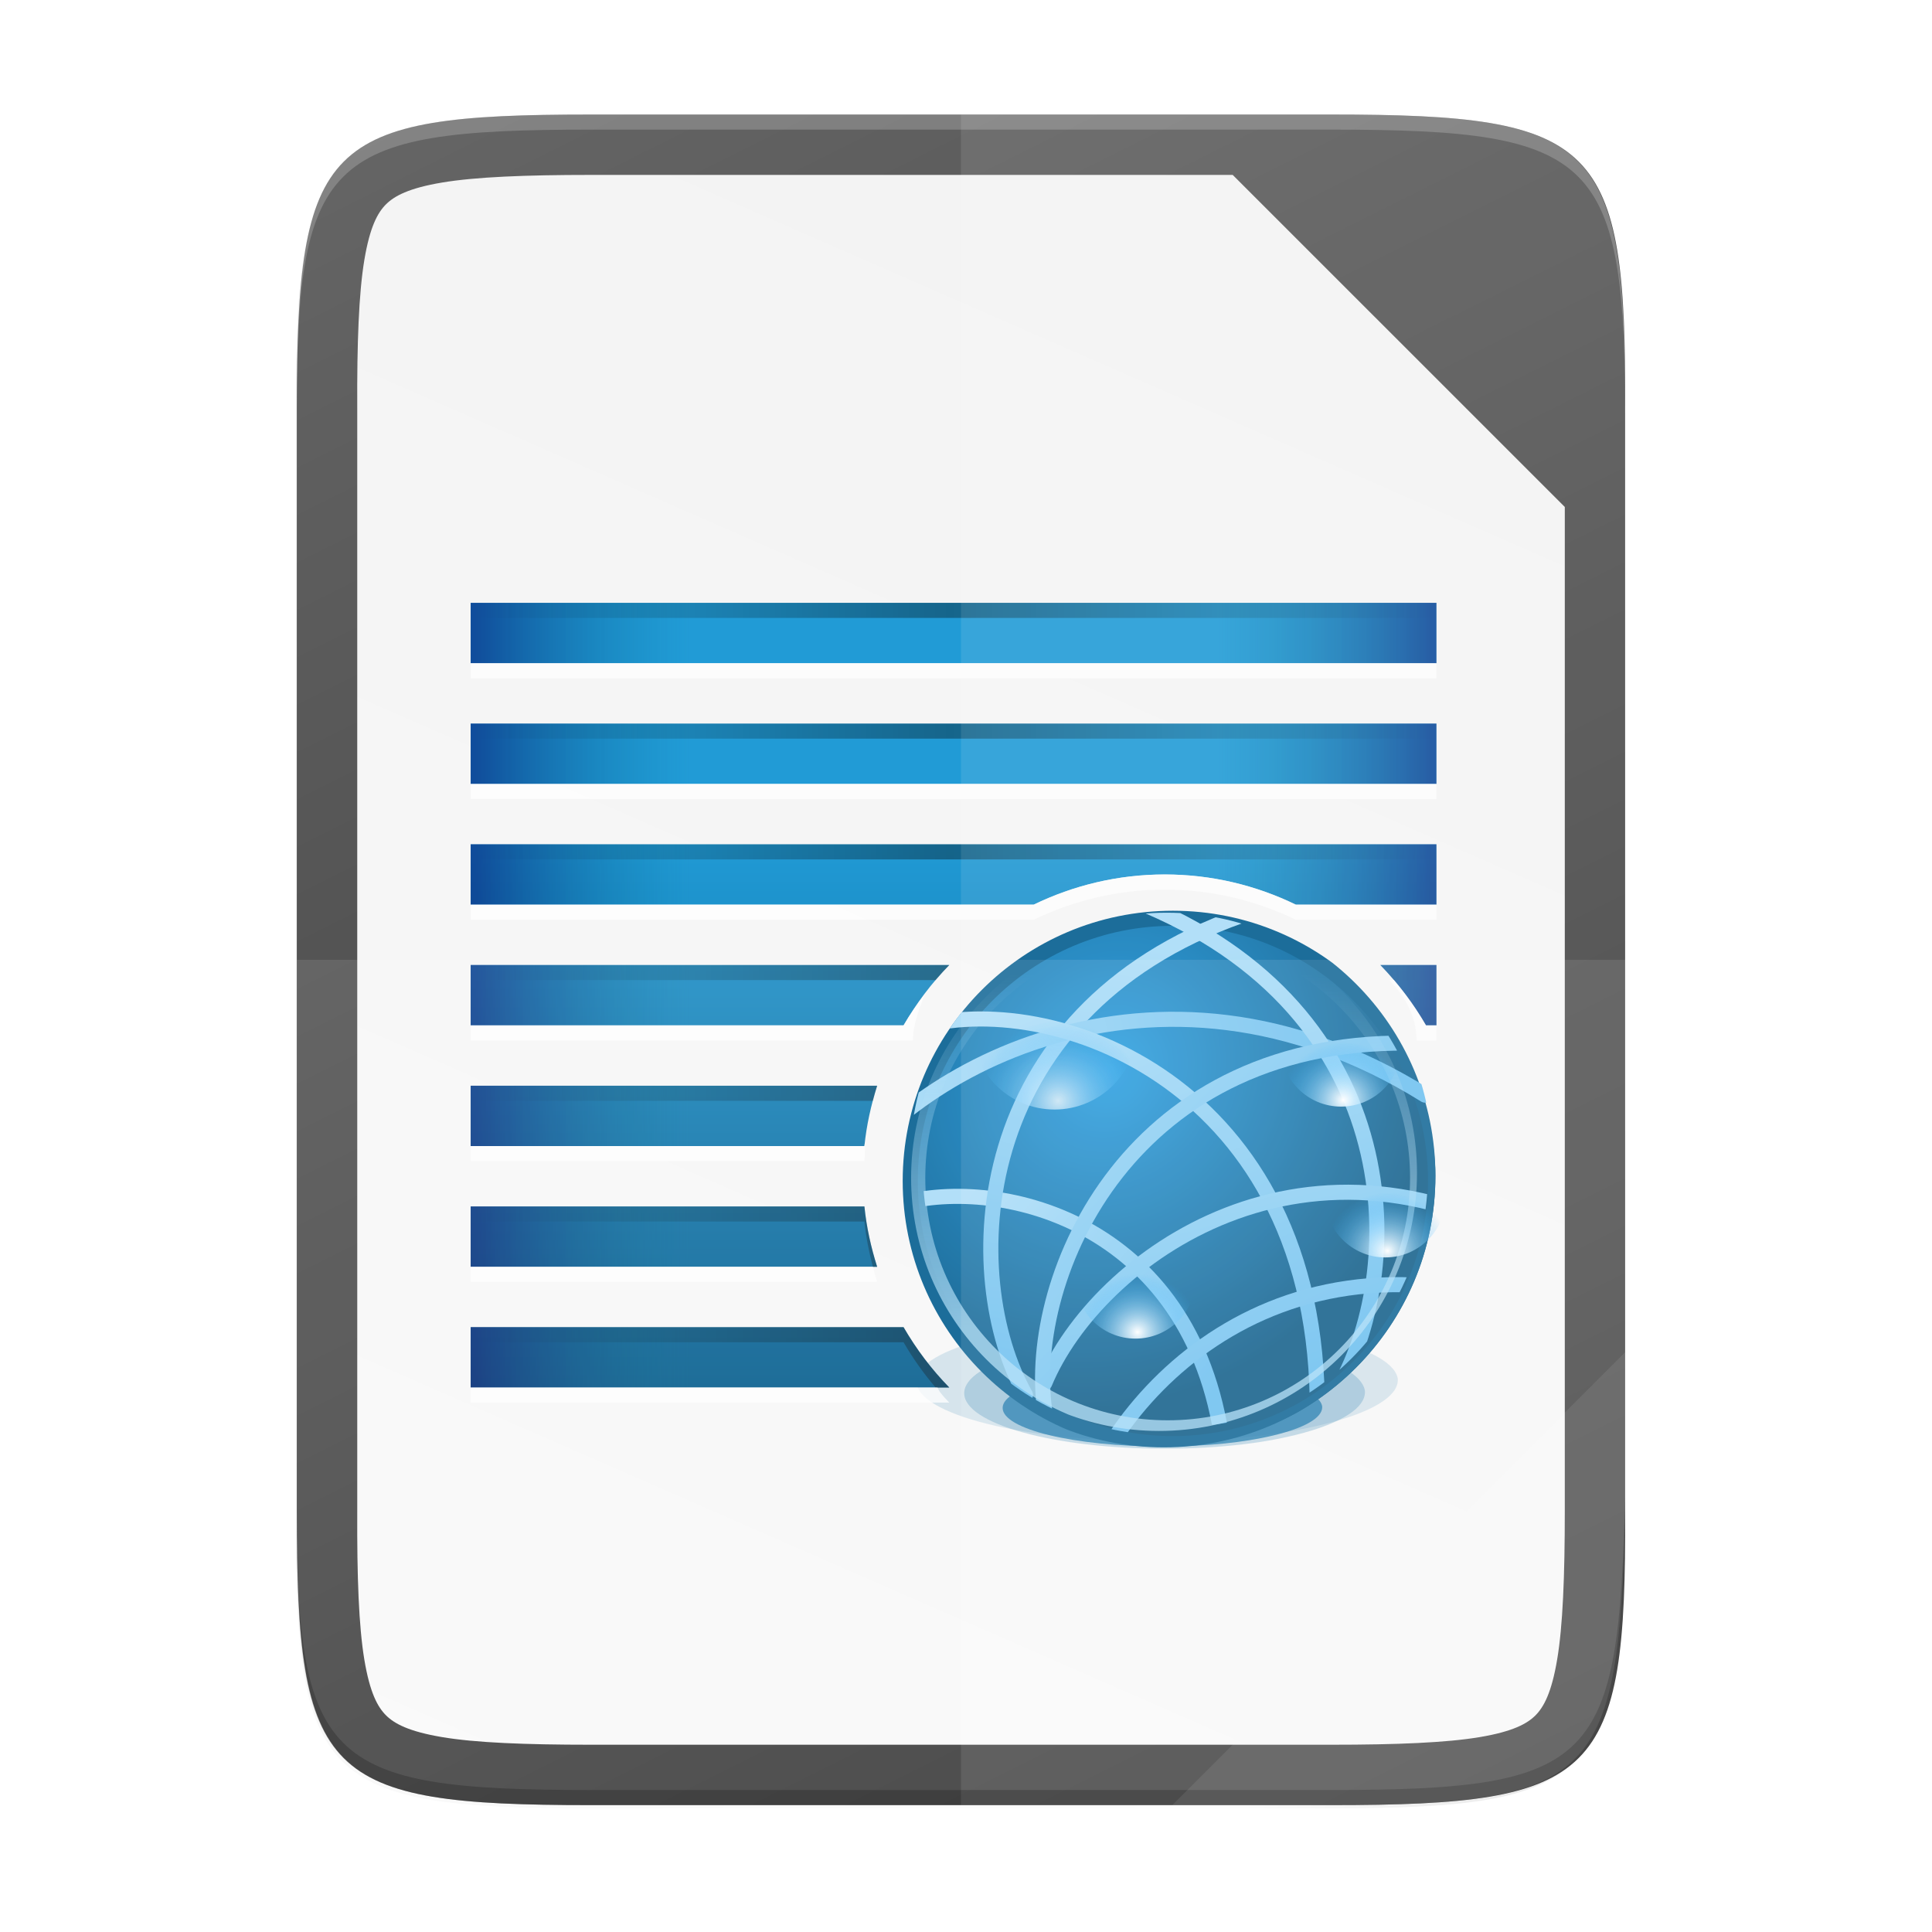
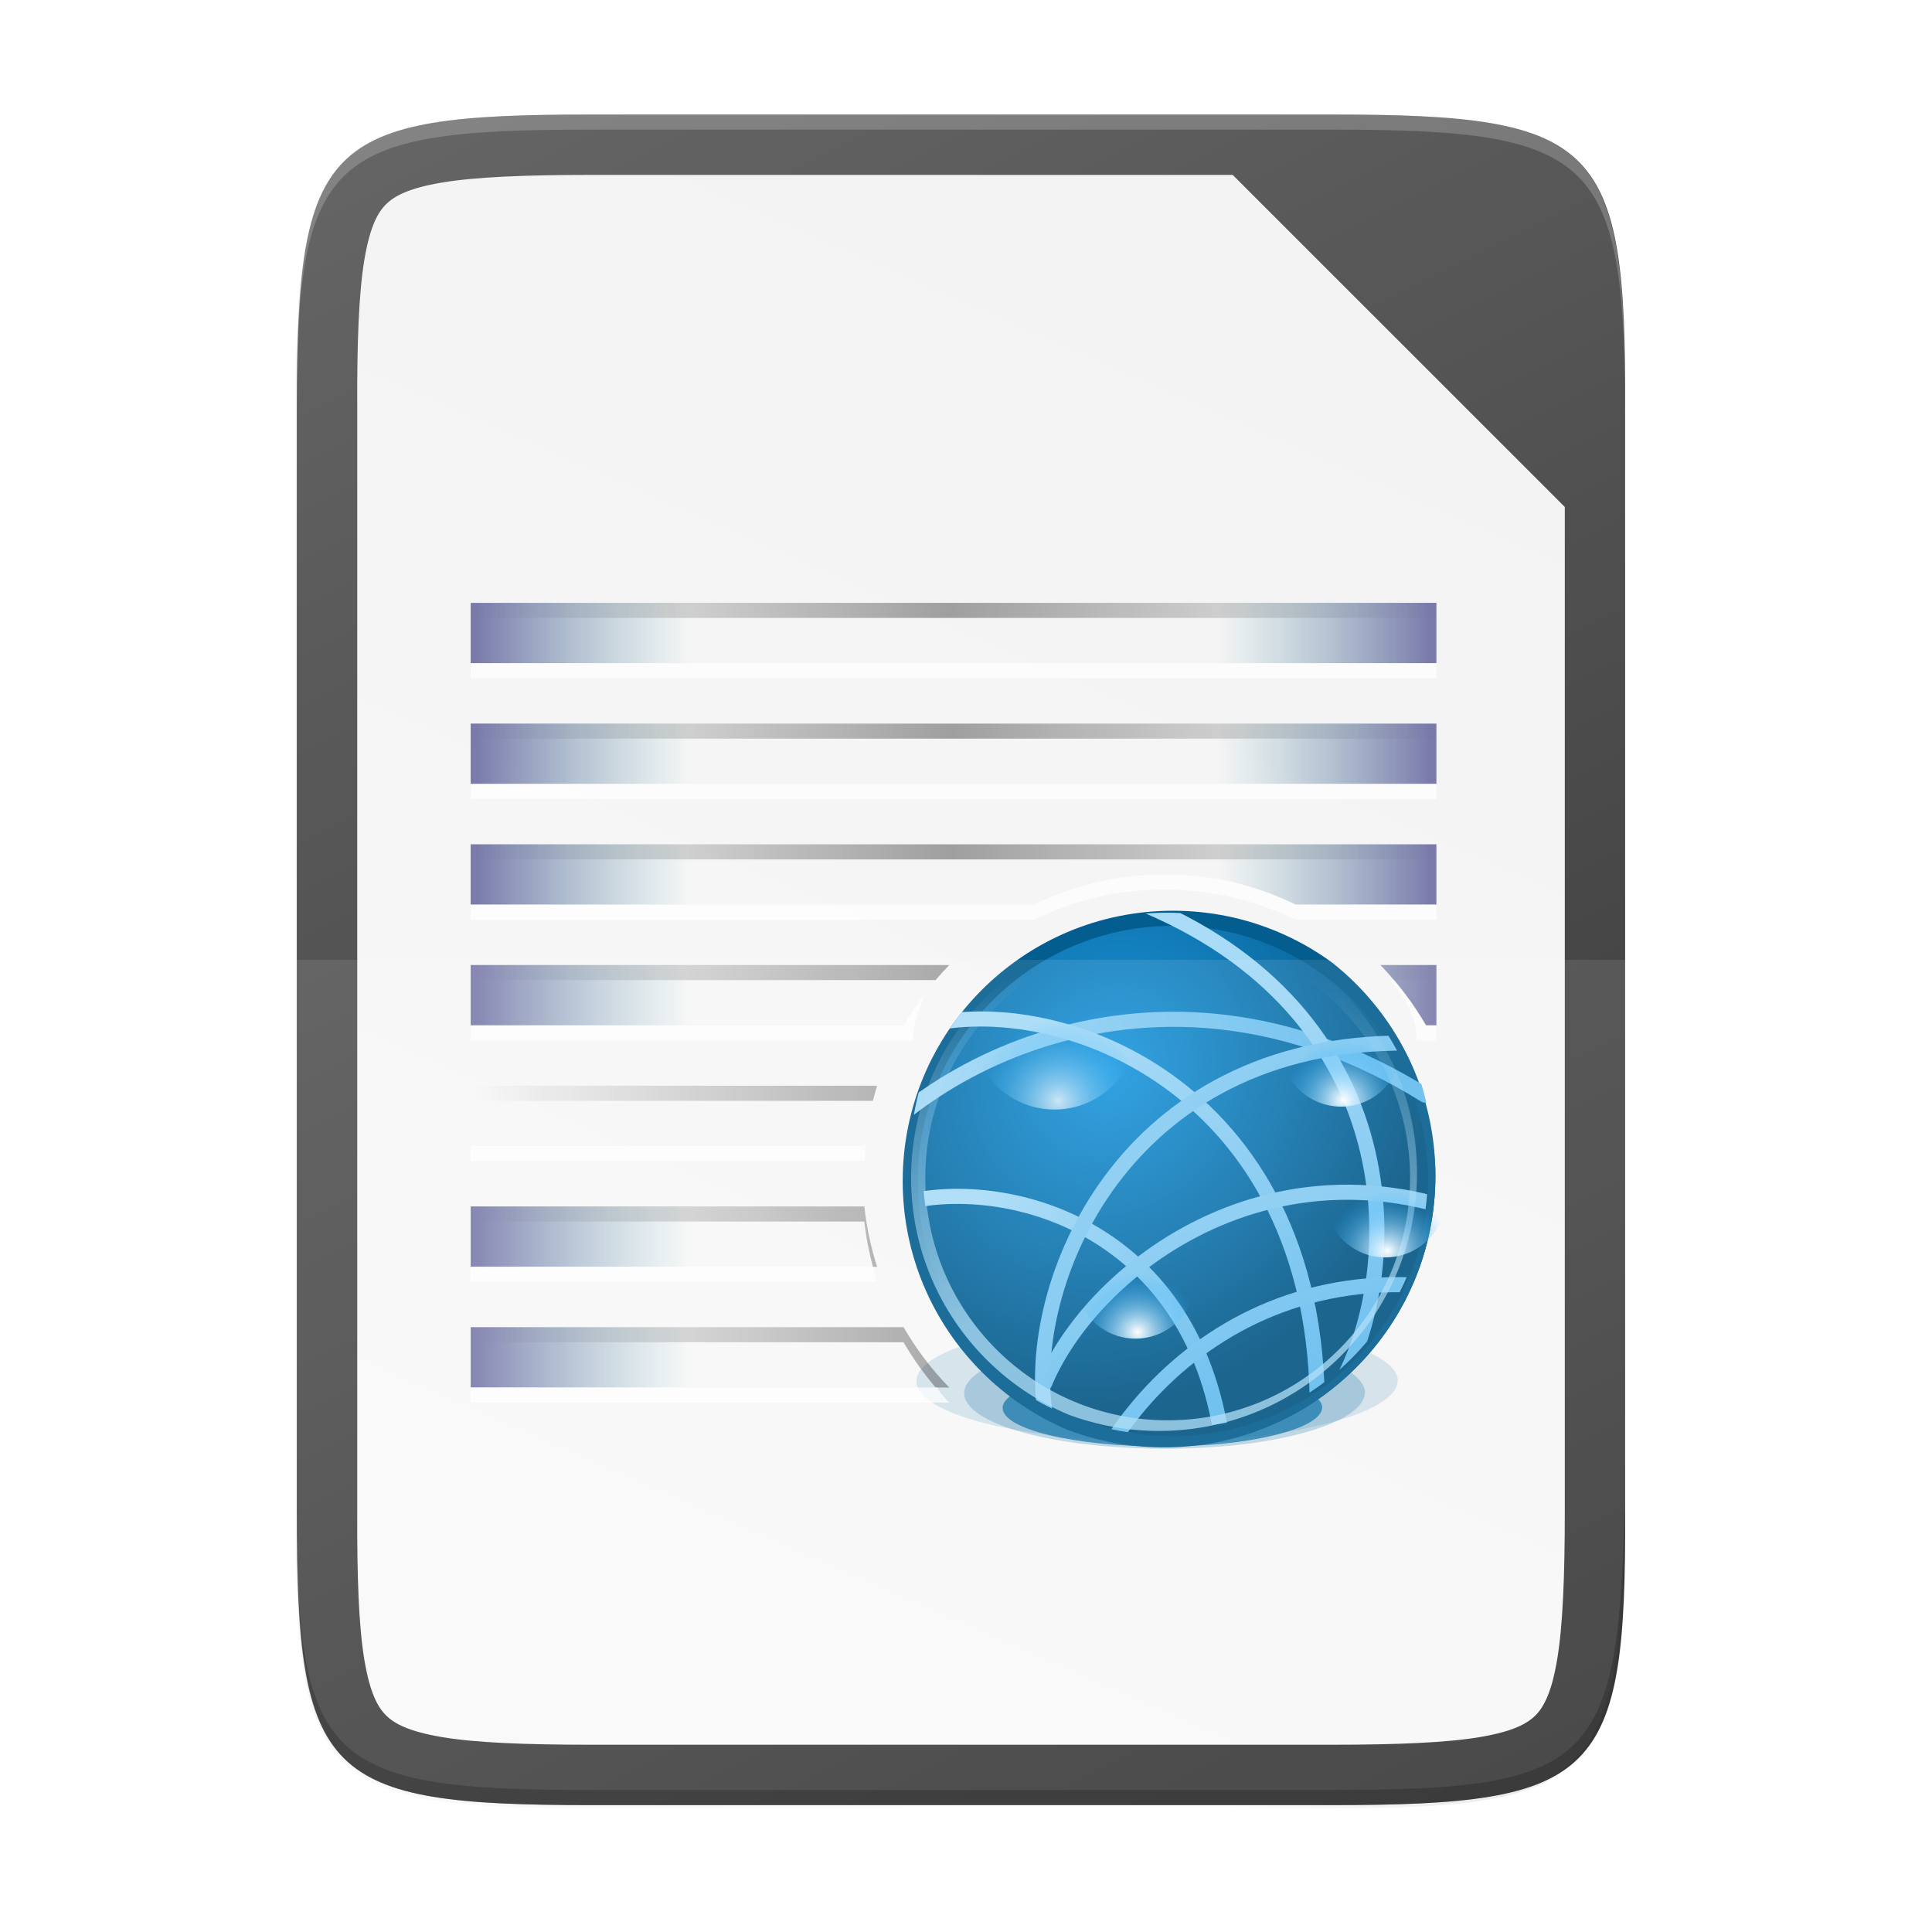
<svg xmlns="http://www.w3.org/2000/svg" xmlns:xlink="http://www.w3.org/1999/xlink" width="256" height="256" version="1.1" viewBox="0 0 67.73 67.73">
  <defs>
    <clipPath id="clipPath9665">
      <circle transform="matrix(1.034,0,0,1.034,-40.845,-23.293)" cx="1184.5" cy="675.5" r="16.5" style="fill:#1c99e0;opacity:.228" />
    </clipPath>
    <linearGradient id="linearGradient4715" x1="298" x2="298" y1="-1571.194" y2="-1497.572" gradientTransform="matrix(.5 0 0 .5 1416.5 -317.818)" gradientUnits="userSpaceOnUse">
      <stop style="stop-color:rgb(33, 155, 214)" offset="0" />
      <stop style="stop-color:rgb(6, 93, 141)" offset="1" />
    </linearGradient>
    <radialGradient id="radialGradient4717" cx="1181.018" cy="672.731" r="16.5" gradientTransform="matrix(.979 .698 -.771 1.082 542.961 -883.643)" gradientUnits="userSpaceOnUse">
      <stop style="stop-color:rgb(28, 153, 224)" offset="0" />
      <stop style="stop-color:rgb(3, 84, 130)" offset="1" />
    </radialGradient>
    <linearGradient id="linearGradient4719" x1="3065.442" x2="3051.413" y1="-1071.263" y2="-1082.95" gradientUnits="userSpaceOnUse" xlink:href="#linearGradient9364" />
    <linearGradient id="linearGradient9364">
      <stop style="stop-color:rgb(99, 187, 238)" offset="0" />
      <stop style="stop-color:rgb(170, 220, 247)" offset="1" />
    </linearGradient>
    <clipPath id="clipPath9653">
      <circle transform="matrix(.909 0 0 .909 1987.18 -1698.73)" cx="1184.5" cy="675.5" r="16.5" style="fill:#1c99e0;opacity:.228" />
    </clipPath>
    <linearGradient id="linearGradient4721" x1="3054.224" x2="3059.684" y1="-1072.649" y2="-1099.399" gradientUnits="userSpaceOnUse" xlink:href="#linearGradient9364" />
    <clipPath id="clipPath9661">
-       <circle transform="matrix(.909 0 0 .909 1987.18 -1698.73)" cx="1184.5" cy="675.5" r="16.5" style="fill:#1c99e0;opacity:.228" />
-     </clipPath>
+       </clipPath>
    <linearGradient id="linearGradient4723" x1="3075.297" x2="3049.657" y1="-1093.031" y2="-1085.656" gradientTransform="matrix(1.143 .09 -.124 .997 -574.642 -278.417)" gradientUnits="userSpaceOnUse" xlink:href="#linearGradient9364" />
    <clipPath id="clipPath9657">
      <circle transform="matrix(.909 0 0 .909 1987.18 -1698.73)" cx="1184.5" cy="675.5" r="16.5" style="fill:#1c99e0;opacity:.228" />
    </clipPath>
    <linearGradient id="linearGradient4725" x1="3075.072" x2="3066.395" y1="-1074.963" y2="-1098.338" gradientUnits="userSpaceOnUse" xlink:href="#linearGradient9364" />
    <clipPath id="clipPath9649">
      <circle transform="matrix(.909 0 0 .909 1987.18 -1698.73)" cx="1184.5" cy="675.5" r="16.5" style="fill:#1c99e0;opacity:.228" />
    </clipPath>
    <linearGradient id="linearGradient4727" x1="3067.784" x2="3057.163" y1="-1071.481" y2="-1096.168" gradientUnits="userSpaceOnUse" xlink:href="#linearGradient9364" />
    <clipPath id="clipPath9645">
      <circle transform="matrix(.909 0 0 .909 1987.18 -1698.73)" cx="1184.5" cy="675.5" r="16.5" style="fill:#1c99e0;opacity:.228" />
    </clipPath>
    <linearGradient id="linearGradient4729" x1="3069.716" x2="3059.889" y1="-1071.376" y2="-1092.938" gradientUnits="userSpaceOnUse" xlink:href="#linearGradient9364" />
    <clipPath id="clipPath9641">
      <circle transform="matrix(.909 0 0 .909 1987.18 -1698.73)" cx="1184.5" cy="675.5" r="16.5" style="fill:#1c99e0;opacity:.228" />
    </clipPath>
    <linearGradient id="linearGradient4731" x1="3070.922" x2="3058.134" y1="-1072.243" y2="-1095.993" gradientTransform="rotate(14.05,3063.084,-1065.374)" gradientUnits="userSpaceOnUse" xlink:href="#linearGradient9364" />
    <clipPath id="clipPath9637">
      <circle transform="matrix(.909 0 0 .909 1987.18 -1698.73)" cx="1184.5" cy="675.5" r="16.5" style="fill:#1c99e0;opacity:.228" />
    </clipPath>
    <linearGradient id="linearGradient4733" x1="3070.922" x2="3058.134" y1="-1072.243" y2="-1095.993" gradientTransform="rotate(-16.426,3055.512,-1076.536)" gradientUnits="userSpaceOnUse" xlink:href="#linearGradient9364" />
    <clipPath id="clipPath9629">
      <circle transform="matrix(.909 0 0 .909 1987.18 -1698.73)" cx="1184.5" cy="675.5" r="16.5" style="fill:#1c99e0;opacity:.228" />
    </clipPath>
    <radialGradient id="radialGradient4735" cx="3180.938" cy="660.766" r="1.5" gradientTransform="matrix(-3.95791e-6 .963 -1.024 -4.35308e-6 3857.69 -2401.15)" gradientUnits="userSpaceOnUse" xlink:href="#linearGradient15316" />
    <linearGradient id="linearGradient15316">
      <stop style="stop-color:rgb(255, 255, 255)" offset="0" />
      <stop style="stop-color:rgb(0, 160, 252);stop-opacity:0" offset="1" />
    </linearGradient>
    <clipPath id="clipPath9617">
      <circle transform="matrix(.308 0 0 .308 2815.68 454.154)" cx="1184.5" cy="675.5" r="16.5" style="fill:#1c99e0;opacity:.228" />
    </clipPath>
    <linearGradient id="linearGradient4737" x1="762.75" x2="791" y1="3695.776" y2="3695.776" gradientTransform="matrix(.5 0 0 .5 1158 -2948.28)" gradientUnits="userSpaceOnUse" xlink:href="#linearGradient8642-6" />
    <linearGradient id="linearGradient8642-6">
      <stop style="stop-color:rgb(0, 0, 97)" offset="0" />
      <stop style="stop-color:rgb(0, 111, 134);stop-opacity:0" offset="1" />
    </linearGradient>
    <linearGradient id="linearGradient4739" x1="762.75" x2="791" y1="3695.776" y2="3695.776" gradientTransform="matrix(-.5 0 0 .5 1984 -2948.28)" gradientUnits="userSpaceOnUse" xlink:href="#linearGradient8642-6" />
    <linearGradient id="linearGradient4741" x1="292.559" x2="453.422" y1="571.225" y2="571.225" gradientTransform="matrix(.398 0 0 1 1422.76 -1687.64)" gradientUnits="userSpaceOnUse">
      <stop style="stop-color:#000000;stop-opacity:0" offset="0" />
      <stop style="stop-color:#000000" offset=".493" />
      <stop style="stop-color:#000000;stop-opacity:0" offset="1" />
    </linearGradient>
    <linearGradient id="linearGradient4743" x1="1184.683" x2="1184.683" y1="685.548" y2="662.021" gradientUnits="userSpaceOnUse">
      <stop style="stop-color:rgb(170, 220, 247)" offset="0" />
      <stop style="stop-color:rgb(170, 220, 247);stop-opacity:0" offset="1" />
    </linearGradient>
    <linearGradient id="linearGradient1144" x1="208" x2="96" y1="28" y2="284" gradientTransform="matrix(.265 0 0 .265 -6.526 221.64)" gradientUnits="userSpaceOnUse">
      <stop style="stop-color:#f2f2f2" offset="0" />
      <stop style="stop-color:#f9f9f9" offset="1" />
    </linearGradient>
    <linearGradient id="linearGradient4226" x1="529.655" x2="-35.31" y1="401.584" y2="119.093" gradientTransform="matrix(0 -.12 -.12 0 67.016 292.548)" gradientUnits="userSpaceOnUse">
      <stop style="stop-color:rgb(102, 102, 102)" offset="0" />
      <stop style="stop-color:rgb(51, 51, 51)" offset="1" />
    </linearGradient>
    <linearGradient id="linearGradient4358-1" x1="88" x2="488" y1="88" y2="488" gradientUnits="userSpaceOnUse">
      <stop style="stop-color:#000000;stop-opacity:.588" offset="0" />
      <stop style="stop-color:#000000;stop-opacity:0" offset=".88" />
      <stop style="stop-color:#000000" offset="1" />
    </linearGradient>
    <filter id="filter4346" x="-.01" y="-.01" width="1.026" height="1.022" style="color-interpolation-filters:sRGB">
      <feGaussianBlur stdDeviation="2.12" />
    </filter>
  </defs>
  <g transform="translate(0,-229.267)">
    <path transform="matrix(.132 0 0 .132 -4.41 223.757)" d="m189.843 74c-70.593 0-78.189 7.251-77.843 77.987v292.026c-0.346 70.736 7.25 77.987 77.843 77.987h196.314c70.593 0 76.007-7.274 77.843-77.987v-292.026c0-70.737-7.25-77.987-77.843-77.987z" style="filter:url(#filter4346);opacity:.1" />
    <path transform="matrix(.132 0 0 .132 -4.41 223.757)" d="m189.843 74c-70.593 0-78.189 7.251-77.843 77.987v292.026c-0.346 70.736 7.25 77.987 77.843 77.987h196.314c70.593 0 77.843-7.25 77.843-77.987v-292.026c0-70.737-7.25-77.987-77.843-77.987z" style="fill:url(#linearGradient4358-1);filter:url(#filter4380-7);opacity:.3" />
    <path d="m46.674 233.282c9.339 0 10.344 0.959 10.298 10.317v38.633c0.046 9.358-0.959 10.317-10.298 10.317h-25.971c-9.339 0-10.298-0.959-10.298-10.317v-38.633c0-9.358 0.959-10.317 10.298-10.317z" style="fill:url(#linearGradient4226)" />
    <path d="m20.705 290.432c-2.298 0-4.033-0.07-5.205-0.267s-1.677-0.473-1.968-0.764c-0.292-0.291-0.566-0.789-0.76-1.956-0.194-1.167-0.259-2.901-0.248-5.203v-38.653c-0.011-2.301 0.054-4.035 0.248-5.203 0.194-1.167 0.468-1.665 0.76-1.956 0.292-0.291 0.797-0.568 1.968-0.764s2.906-0.267 5.205-0.267h22.51l11.642 11.641v35.191c0 2.303-0.07 4.04-0.267 5.21-0.196 1.171-0.472 1.672-0.762 1.963-0.29 0.29-0.788 0.565-1.955 0.761-1.167 0.196-2.899 0.267-5.198 0.267z" style="fill:url(#linearGradient1144)" />
    <g transform="matrix(.529 0 0 .529 -797.631 842.161)" style="enable-background:new">
      <circle transform="matrix(.967 0 0 .242 439.086 -1230.53)" cx="1184.5" cy="675.5" r="16.5" clip-path="url(#clipPath9665)" style="fill:#0369a3;opacity:.15" />
      <circle transform="matrix(.805 0 0 .223 631.468 -1216.9)" cx="1184.5" cy="675.5" r="16.5" clip-path="url(#clipPath9665)" style="fill:#0369a3;opacity:.25" />
-       <path d="m1539-1118.638v4h64v-4zm0 8v4h64v-4zm0 8v4h37.312c2.631-1.273 5.569-2 8.688-2s6.056 0.727 8.688 2h9.312v-4zm0 8v4h28.688c0.844-1.457 1.861-2.806 3.031-4zm60.281 0c1.171 1.194 2.188 2.543 3.031 4h0.688v-4zm-60.281 8v4h26.094c0.138-1.38 0.44-2.717 0.844-4zm0 8v4h26.938c-0.404-1.282-0.706-2.62-0.844-4zm0 8v4h31.719c-1.171-1.194-2.188-2.543-3.031-4z" style="fill:url(#linearGradient4715)" />
      <circle transform="matrix(.642 0 0 .155 824.398 -1169.99)" cx="1184.5" cy="675.5" r="16.5" clip-path="url(#clipPath9665)" style="fill:#0369a3;opacity:.75" />
      <circle transform="matrix(1.055,0,0,1.055,335.891,-1792.98)" cx="1184.5" cy="675.5" r="16.5" clip-path="url(#clipPath9665)" style="fill:url(#radialGradient4717);stroke-width:.948;stroke:#035d8f" />
      <path transform="matrix(1.141,0,0,1.14,-1909.83,155.42)" d="m3066.225-1069.306c-2.051-12.755-13.591-15.132-19.22-13.189" clip-path="url(#clipPath9653)" style="fill:none;stroke-linecap:round;stroke-width:.877px;stroke:url(#linearGradient4719)" />
      <path transform="matrix(1.154,0,0,1.154,-1950.6,170.948)" d="m3068.184-1099.537c-15.829 5.575-16.195 20.815-12.408 27.526" clip-path="url(#clipPath9661)" style="fill:none;stroke-linecap:round;stroke-width:.867px;stroke:url(#linearGradient4721)" />
      <path transform="matrix(1.154,0,0,1.154,-1950.3,169.987)" d="m3078.466-1088.391c-15.558-9.69-30.26-1.165-34.174 5.811" clip-path="url(#clipPath9657)" style="fill:none;stroke-linecap:round;stroke-width:.867px;stroke:url(#linearGradient4723)" />
      <path transform="matrix(1.154,0,0,1.154,-1950.6,170.948)" d="m3062.759-1100.091c15.444 6.567 14.844 21.799 10.639 28.257" clip-path="url(#clipPath9649)" style="fill:none;stroke-linecap:round;stroke-width:.867px;stroke:url(#linearGradient4725)" />
      <path transform="matrix(1.154,0,0,1.154,-1950.6,170.948)" d="m3072.413-1068.241c1.647-20.239-13.394-26.745-21.817-25.116" clip-path="url(#clipPath9645)" style="fill:none;stroke-linecap:round;stroke-width:.867px;stroke:url(#linearGradient4727)" />
      <path transform="matrix(1.154,0,0,1.154,-1950.6,170.948)" d="m3085.014-1076.949c-15.878-5.435-25.61 6.297-26.798 13.911" clip-path="url(#clipPath9641)" style="fill:none;stroke-linecap:round;stroke-width:.867px;stroke:url(#linearGradient4729)" />
      <path transform="matrix(1.154,0,0,1.154,-1950.6,170.948)" d="m3086.217-1079.864c-14.139-9.04-26.373 0.053-29.33 7.17" clip-path="url(#clipPath9637)" style="fill:none;stroke-linecap:round;stroke-width:.867px;stroke:url(#linearGradient4731)" />
      <path transform="matrix(1.154,0,0,1.154,-1950.6,170.948)" d="m3078.52-1092.193c-16.771-0.62-22.703 13.422-21.641 21.055" clip-path="url(#clipPath9629)" style="fill:none;stroke-linecap:round;stroke-width:.867px;stroke:url(#linearGradient4733)" />
      <circle transform="matrix(3.653,0,0,3.653,-10042.5,-3504.26)" cx="3181" cy="660.75" r="1.5" clip-path="url(#clipPath9617)" style="fill:url(#radialGradient4735);opacity:.75" />
-       <path d="m1539-1118.638v4h14.5v-4zm0 8v4h14.5v-4zm0 8v4h14.5v-4zm0 8v4h14.5v-4zm0 8v4h14.5v-4zm0 8v4h14.5v-4zm0 8v4h14.5v-4z" style="fill:url(#linearGradient4737);opacity:.5" />
+       <path d="m1539-1118.638v4h14.5v-4zm0 8v4h14.5v-4zm0 8v4h14.5v-4zm0 8v4h14.5v-4zm0 8v4v-4zm0 8v4h14.5v-4zm0 8v4h14.5v-4z" style="fill:url(#linearGradient4737);opacity:.5" />
      <path d="m1603-1118.638v4h-14.5v-4zm0 8v4h-14.5v-4zm0 8v4h-9.373c-1.46-0.747-3.206-1.314-5.137-1.766l0.01-2.233zm0 8v4h-0.699c-0.747-1.294-1.734-2.653-3.005-4z" style="fill:url(#linearGradient4739);opacity:.5" />
      <path d="m1539-1118.638v1h64v-1zm0 8v1h64v-1zm0 8v1h64v-1zm0 8v1h30.812c0.291-0.341 0.593-0.68 0.906-1zm60.281 0c0.313 0.32 0.615 0.659 0.906 1h2.812v-1zm-60.281 8v1h26.656c0.089-0.334 0.178-0.673 0.281-1zm0 8v1h26.094c0.103 1.028 0.303 2.024 0.562 3h0.281c-0.404-1.282-0.706-2.62-0.844-4zm0 8v1h28.688c0.618 1.067 1.329 2.067 2.125 3h0.906c-1.171-1.194-2.188-2.543-3.031-4z" style="fill:url(#linearGradient4741);opacity:.35" />
      <path transform="translate(-123,-1753.64)" d="m1662 639v1h64v-1zm0 8v1h64v-1zm46 6c-3.119 0-6.056 0.727-8.688 2h-37.312v1h37.312c2.631-1.273 5.569-2 8.688-2s6.056 0.727 8.688 2h9.312v-1h-9.312c-2.631-1.273-5.569-2-8.688-2zm14.875 7c1.171 1.194 1.812 2.54 1.812 4h1.312v-1h-0.688c-0.618-1.067-1.329-2.067-2.125-3zm-30.781 0.938c-0.5 0.663-0.989 1.341-1.406 2.062h-28.688v1h29.312c0-1.092 0.428-2.111 0.781-3.062zm-3.969 9.844c-0.01 0.073-0.024 0.145-0.031 0.219h-26.094v1h26.094c0.041-0.41 0.041-0.817 0.031-1.219zm-26.125 8.219v1h26.938c-0.103-0.327-0.193-0.666-0.281-1zm0 8v1h31.719c-0.557-0.568-0.695-0.787-0.781-1z" style="fill:#ffffff;opacity:.75" />
      <path transform="matrix(1.002,0,0,1.002,398.322,-1757.38)" d="m1184.5 658.531c-9.369 0-16.969 7.6-16.969 16.969s7.6 16.969 16.969 16.969 16.969-7.6 16.969-16.969-7.6-16.969-16.969-16.969zm0 0.938c8.857 0 16.031 7.175 16.031 16.031s-7.175 16.031-16.031 16.031-16.031-7.175-16.031-16.031 7.175-16.031 16.031-16.031z" clip-path="url(#clipPath9665)" style="fill:url(#linearGradient4743);opacity:.75" />
      <circle transform="matrix(2.667,0,0,2.667,-6895.61,-2858.6)" cx="3181" cy="660.75" r="1.5" clip-path="url(#clipPath9617)" style="fill:url(#radialGradient4735)" />
      <circle transform="matrix(2.667,0,0,2.667,-6887.047,-2851.475)" cx="3181" cy="660.75" r="1.5" clip-path="url(#clipPath9617)" style="fill:url(#radialGradient4735)" />
      <circle transform="matrix(2.667,0,0,2.667,-6895.735,-2847.662)" cx="3181" cy="660.75" r="1.5" clip-path="url(#clipPath9617)" style="fill:url(#radialGradient4735)" />
      <circle transform="matrix(2.667,0,0,2.667,-6884.11,-2841.48)" cx="3181" cy="660.75" r="1.5" clip-path="url(#clipPath9617)" style="fill:url(#radialGradient4735)" />
      <circle transform="matrix(2.667,0,0,2.667,-6909.172,-2840.605)" cx="3181" cy="660.75" r="1.5" clip-path="url(#clipPath9617)" style="fill:url(#radialGradient4735)" />
      <circle transform="matrix(2.667,0,0,2.667,-6900.67,-2836.1)" cx="3181" cy="660.75" r="1.5" clip-path="url(#clipPath9617)" style="fill:url(#radialGradient4735)" />
      <circle transform="matrix(2.667,0,0,2.667,-6888.55,-2834.54)" cx="3181" cy="660.75" r="1.5" clip-path="url(#clipPath9617)" style="fill:url(#radialGradient4735)" />
    </g>
    <path d="m10.407 262.915v19.316c-0.046 9.358 0.959 10.317 10.298 10.317h25.971c9.339 0 10.055-0.962 10.298-10.317v-19.316z" style="fill:#ffffff;opacity:.1" />
-     <path d="m33.689 233.282v59.267h12.985c9.339 0 10.055-0.962 10.298-10.317v-38.633c0-9.358-0.959-10.317-10.298-10.317z" style="fill:#ffffff;opacity:.1" />
    <path d="m10.407 281.702v0.529c-0.046 9.358 0.959 10.317 10.298 10.317h25.971c9.339 0 10.055-0.962 10.298-10.317v-0.529c-0.243 9.355-0.959 10.317-10.298 10.317h-25.971c-9.339 0-10.344-0.959-10.298-10.317z" style="opacity:.2" />
    <path d="m20.705 233.282c-9.339 0-10.344 0.959-10.298 10.317v0.529c-0.046-9.358 0.959-10.317 10.298-10.317h25.971c9.339 0 10.298 0.959 10.298 10.317v-0.529c0-9.358-0.959-10.317-10.298-10.317z" style="fill:#ffffff;opacity:.2" />
-     <path d="m41.099 292.548 15.875-15.875v5.949c-0.014 8.995-1.006 9.926-10.1 9.926z" style="fill:#ffffff;opacity:.08" />
  </g>
</svg>